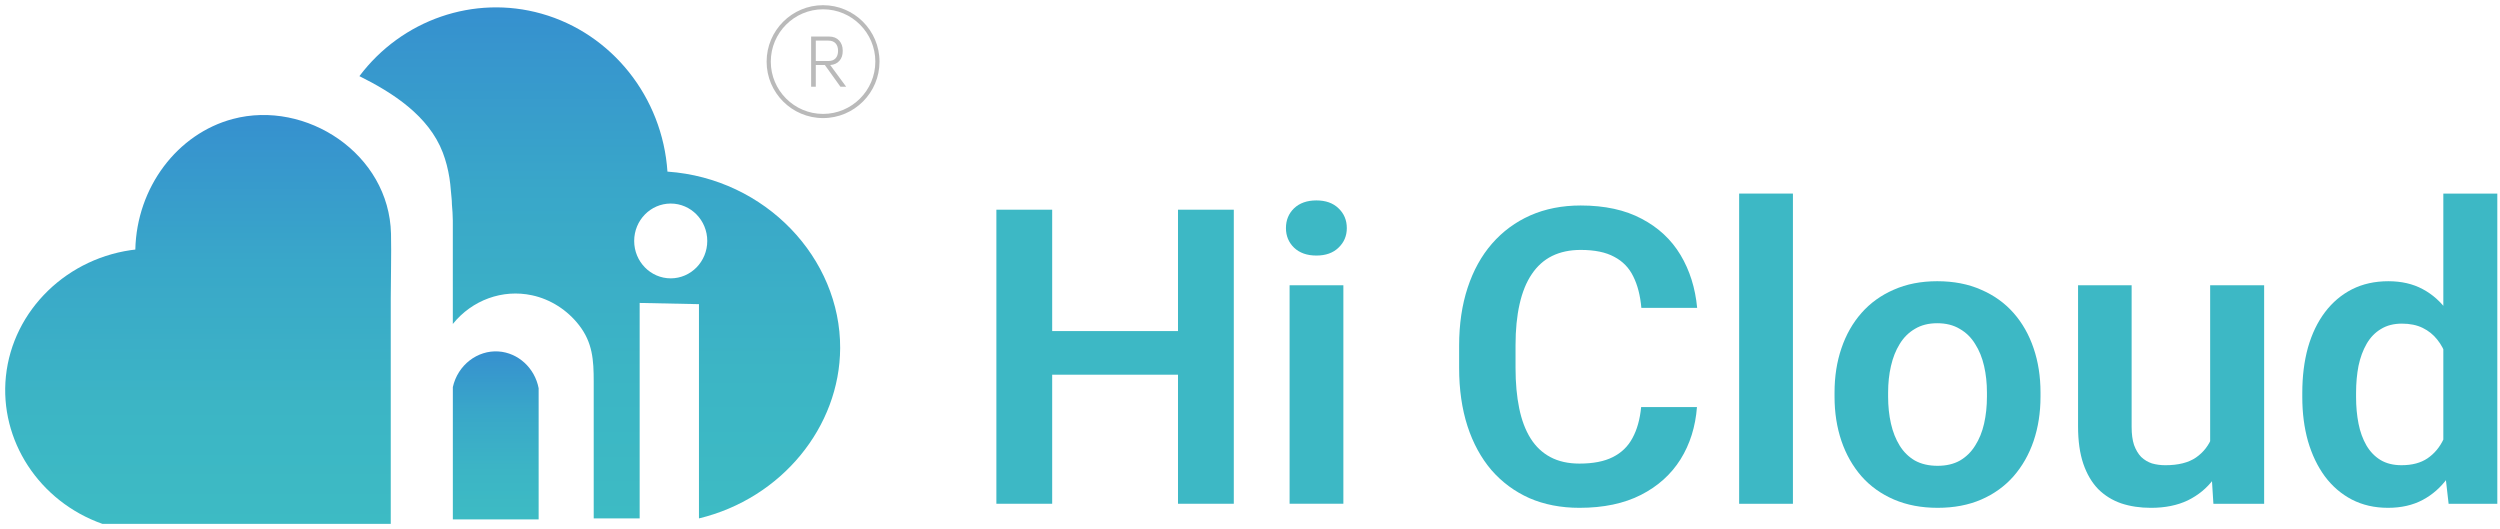
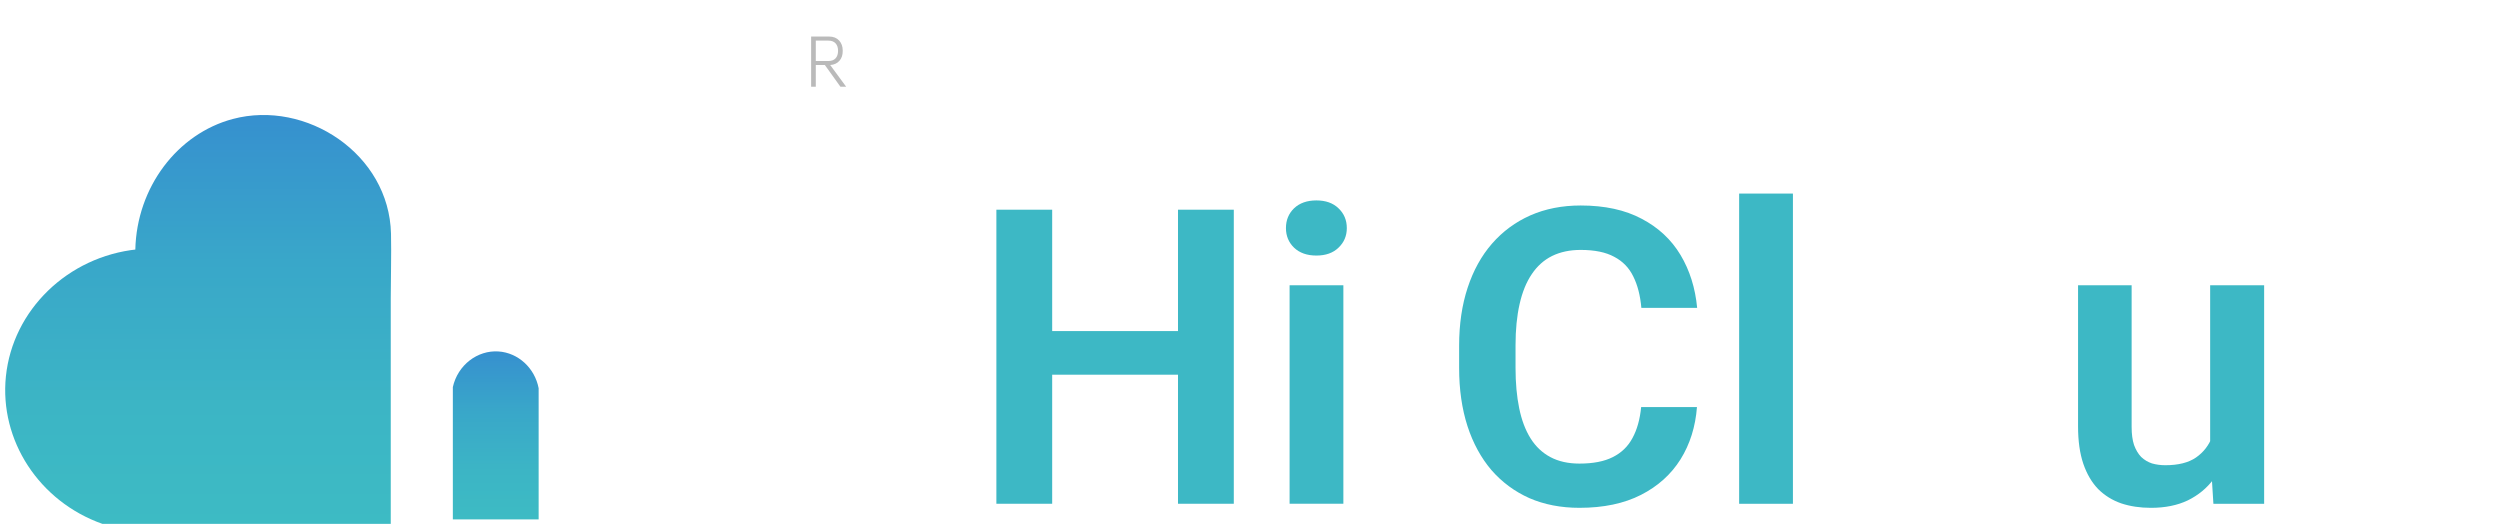
<svg xmlns="http://www.w3.org/2000/svg" width="241" height="51" viewBox="0 0 241 51" fill="none">
  <path d="M51.925 37.424C51.549 35.462 49.939 34.006 48.057 33.88C46.021 33.743 44.124 35.195 43.654 37.316V50.072H51.925V37.427V37.424Z" fill="url(#paint0_linear_1496_6301)" />
  <path d="M10.652 50.5H9.87C3.766 48.342 -0.068 42.444 0.569 36.279C1.227 29.894 6.521 24.735 13.216 24.037L13.045 24.07C13.177 18.042 17.111 12.885 22.45 11.468C29.509 9.593 37.521 14.834 37.693 22.536C37.738 24.618 37.669 26.721 37.669 28.807V39.653V50.498H10.309H10.65L10.652 50.5Z" fill="url(#paint1_linear_1496_6301)" />
-   <path d="M64.342 16.545C63.862 9.357 58.973 3.228 52.201 1.318C45.695 -0.518 38.736 1.903 34.647 7.34C37.854 8.937 41.327 11.156 42.685 14.705C42.987 15.493 43.193 16.317 43.326 17.151C43.393 17.567 43.432 17.975 43.465 18.397C43.498 18.827 43.565 19.268 43.565 19.698C43.606 20.224 43.652 20.744 43.652 21.27V31.231C45.512 28.919 48.452 27.854 51.286 28.465C53.064 28.847 54.683 29.88 55.824 31.351C57.128 33.035 57.234 34.706 57.234 36.792V49.975H61.635H61.663V29.204L67.38 29.321V49.975C75.373 48.043 80.958 41.126 80.991 33.559C81.03 24.918 73.826 17.208 64.342 16.543V16.545ZM64.657 26.833C62.713 26.833 61.135 25.218 61.135 23.228C61.135 21.237 62.713 19.622 64.657 19.622C66.603 19.622 68.18 21.237 68.18 23.228C68.18 25.218 66.603 26.833 64.657 26.833Z" fill="url(#paint2_linear_1496_6301)" />
  <g opacity="0.6">
-     <path d="M79.344 11.383C76.342 11.383 73.902 8.942 73.902 5.942C73.902 2.941 76.342 0.5 79.344 0.5C82.345 0.5 84.785 2.941 84.785 5.942C84.785 8.942 82.345 11.383 79.344 11.383ZM79.344 0.897C76.565 0.897 74.305 3.16 74.305 5.939C74.305 8.718 76.565 10.981 79.344 10.981C82.122 10.981 84.382 8.718 84.382 5.939C84.382 3.16 82.122 0.897 79.344 0.897Z" fill="black" fill-opacity="0.45" />
    <path d="M79.514 6.268H78.642V8.358H78.193V3.523H79.925C80.33 3.523 80.65 3.649 80.886 3.899C81.122 4.149 81.24 4.482 81.24 4.9C81.24 5.318 81.133 5.619 80.918 5.864C80.703 6.108 80.408 6.244 80.032 6.268L81.568 8.358H81.015L79.517 6.268H79.514ZM78.642 5.882H79.863C80.161 5.882 80.392 5.794 80.55 5.621C80.709 5.448 80.789 5.206 80.789 4.9C80.789 4.594 80.709 4.351 80.55 4.178C80.392 4.005 80.161 3.917 79.863 3.917H78.642V5.882Z" fill="black" fill-opacity="0.45" />
  </g>
-   <path d="M235.537 44.087V18.66H240.741V48.565H236.046L235.537 44.087ZM221.941 38.285V37.876C221.941 36.267 222.124 34.807 222.489 33.496C222.867 32.172 223.415 31.036 224.132 30.088C224.85 29.141 225.717 28.408 226.734 27.889C227.764 27.369 228.932 27.11 230.236 27.11C231.501 27.11 232.603 27.363 233.542 27.869C234.494 28.375 235.302 29.096 235.967 30.03C236.646 30.965 237.187 32.074 237.591 33.359C237.995 34.631 238.289 36.033 238.471 37.565V38.674C238.289 40.167 237.995 41.536 237.591 42.782C237.187 44.029 236.646 45.119 235.967 46.053C235.302 46.975 234.494 47.689 233.542 48.195C232.59 48.701 231.475 48.954 230.197 48.954C228.905 48.954 227.745 48.688 226.715 48.156C225.697 47.624 224.83 46.877 224.113 45.917C223.409 44.956 222.867 43.827 222.489 42.529C222.124 41.231 221.941 39.817 221.941 38.285ZM227.125 37.876V38.285C227.125 39.194 227.204 40.044 227.36 40.836C227.517 41.627 227.771 42.328 228.123 42.938C228.475 43.535 228.925 44.002 229.473 44.34C230.034 44.677 230.712 44.846 231.507 44.846C232.524 44.846 233.359 44.626 234.011 44.184C234.676 43.73 235.191 43.113 235.557 42.335C235.922 41.543 236.156 40.654 236.261 39.667V36.611C236.209 35.832 236.072 35.112 235.85 34.45C235.641 33.788 235.341 33.217 234.95 32.736C234.572 32.256 234.102 31.88 233.542 31.607C232.981 31.335 232.316 31.198 231.546 31.198C230.751 31.198 230.073 31.373 229.512 31.724C228.951 32.061 228.495 32.535 228.143 33.145C227.79 33.755 227.53 34.463 227.36 35.267C227.204 36.072 227.125 36.942 227.125 37.876Z" fill="#3DB8C5" />
  <path d="M213.059 43.562V27.5H218.263V48.566H213.372L213.059 43.562ZM213.724 39.201L215.328 39.162C215.328 40.577 215.172 41.881 214.859 43.075C214.546 44.269 214.057 45.308 213.392 46.19C212.74 47.06 211.911 47.741 210.907 48.235C209.903 48.715 208.716 48.955 207.347 48.955C206.304 48.955 205.352 48.812 204.491 48.527C203.63 48.228 202.887 47.767 202.261 47.144C201.648 46.508 201.172 45.697 200.833 44.711C200.494 43.711 200.324 42.511 200.324 41.109V27.5H205.489V41.148C205.489 41.849 205.567 42.433 205.723 42.9C205.893 43.367 206.121 43.75 206.408 44.049C206.708 44.334 207.054 44.542 207.445 44.672C207.849 44.789 208.279 44.847 208.736 44.847C209.988 44.847 210.972 44.6 211.69 44.107C212.42 43.601 212.942 42.926 213.255 42.082C213.568 41.226 213.724 40.265 213.724 39.201Z" fill="#3DB8C5" />
-   <path d="M176.85 38.246V37.837C176.85 36.292 177.071 34.871 177.515 33.573C177.958 32.262 178.604 31.127 179.451 30.166C180.299 29.206 181.336 28.459 182.562 27.927C183.788 27.382 185.183 27.109 186.748 27.109C188.339 27.109 189.748 27.382 190.973 27.927C192.212 28.459 193.256 29.206 194.103 30.166C194.951 31.127 195.597 32.262 196.04 33.573C196.483 34.871 196.705 36.292 196.705 37.837V38.246C196.705 39.777 196.483 41.199 196.04 42.51C195.597 43.807 194.951 44.943 194.103 45.917C193.256 46.877 192.219 47.623 190.993 48.156C189.767 48.688 188.365 48.954 186.787 48.954C185.222 48.954 183.82 48.688 182.581 48.156C181.342 47.623 180.299 46.877 179.451 45.917C178.604 44.943 177.958 43.807 177.515 42.51C177.071 41.199 176.85 39.777 176.85 38.246ZM182.014 37.837V38.246C182.014 39.167 182.105 40.03 182.288 40.835C182.47 41.64 182.751 42.347 183.129 42.957C183.507 43.567 183.996 44.047 184.596 44.398C185.209 44.735 185.939 44.904 186.787 44.904C187.622 44.904 188.339 44.735 188.939 44.398C189.539 44.047 190.028 43.567 190.406 42.957C190.797 42.347 191.084 41.64 191.267 40.835C191.449 40.03 191.541 39.167 191.541 38.246V37.837C191.541 36.928 191.449 36.078 191.267 35.286C191.084 34.482 190.797 33.774 190.406 33.164C190.028 32.541 189.532 32.054 188.919 31.704C188.319 31.341 187.596 31.159 186.748 31.159C185.913 31.159 185.196 31.341 184.596 31.704C183.996 32.054 183.507 32.541 183.129 33.164C182.751 33.774 182.47 34.482 182.288 35.286C182.105 36.078 182.014 36.928 182.014 37.837Z" fill="#3DB8C5" />
  <path d="M172.838 18.66V48.565H167.654V18.66H172.838Z" fill="#3DB8C5" />
  <path d="M158.207 39.239H163.587C163.443 41.134 162.915 42.815 162.002 44.281C161.089 45.735 159.818 46.877 158.188 47.708C156.558 48.539 154.582 48.954 152.26 48.954C150.474 48.954 148.863 48.642 147.429 48.019C146.007 47.383 144.788 46.481 143.771 45.313C142.766 44.132 141.997 42.717 141.462 41.069C140.928 39.407 140.66 37.545 140.66 35.481V33.32C140.66 31.256 140.934 29.394 141.482 27.733C142.029 26.071 142.812 24.656 143.829 23.488C144.859 22.307 146.092 21.399 147.526 20.763C148.974 20.127 150.591 19.809 152.378 19.809C154.699 19.809 156.662 20.237 158.266 21.094C159.87 21.937 161.116 23.099 162.002 24.578C162.889 26.058 163.424 27.759 163.606 29.68H158.227C158.123 28.485 157.862 27.473 157.444 26.642C157.04 25.812 156.427 25.182 155.606 24.754C154.797 24.312 153.721 24.092 152.378 24.092C151.335 24.092 150.415 24.287 149.62 24.676C148.837 25.065 148.185 25.649 147.663 26.428C147.142 27.194 146.75 28.154 146.49 29.309C146.229 30.452 146.098 31.776 146.098 33.281V35.481C146.098 36.922 146.216 38.213 146.451 39.356C146.685 40.498 147.05 41.465 147.546 42.257C148.042 43.048 148.681 43.652 149.463 44.067C150.246 44.483 151.178 44.69 152.26 44.69C153.578 44.69 154.647 44.483 155.469 44.067C156.303 43.652 156.936 43.042 157.366 42.237C157.81 41.432 158.09 40.433 158.207 39.239Z" fill="#3DB8C5" />
  <path d="M129.501 27.497V48.563H124.317V27.497H129.501ZM123.965 21.988C123.965 21.222 124.226 20.586 124.747 20.08C125.282 19.573 125.999 19.32 126.899 19.32C127.799 19.32 128.51 19.573 129.031 20.08C129.566 20.586 129.833 21.222 129.833 21.988C129.833 22.74 129.566 23.37 129.031 23.876C128.51 24.382 127.799 24.635 126.899 24.635C125.999 24.635 125.282 24.382 124.747 23.876C124.226 23.37 123.965 22.74 123.965 21.988Z" fill="#3DB8C5" />
  <path d="M114.948 31.916V36.121H99.963V31.916H114.948ZM101.43 20.215V48.562H96.051V20.215H101.43ZM118.938 20.215V48.562H113.559V20.215H118.938Z" fill="#3DB8C5" />
  <defs>
    <linearGradient id="paint0_linear_1496_6301" x1="47.79" y1="33.871" x2="47.79" y2="50.072" gradientUnits="userSpaceOnUse">
      <stop stop-color="#3690CF" />
      <stop offset="0.36" stop-color="#39A7C9" />
      <stop offset="0.71" stop-color="#3CB5C5" />
      <stop offset="1" stop-color="#3DBBC4" />
    </linearGradient>
    <linearGradient id="paint1_linear_1496_6301" x1="19.104" y1="11.085" x2="19.104" y2="50.5" gradientUnits="userSpaceOnUse">
      <stop stop-color="#3690CF" />
      <stop offset="0.36" stop-color="#39A7C9" />
      <stop offset="0.71" stop-color="#3CB5C5" />
      <stop offset="1" stop-color="#3DBBC4" />
    </linearGradient>
    <linearGradient id="paint2_linear_1496_6301" x1="57.819" y1="0.71" x2="57.819" y2="49.975" gradientUnits="userSpaceOnUse">
      <stop stop-color="#3690CF" />
      <stop offset="0.36" stop-color="#39A7C9" />
      <stop offset="0.71" stop-color="#3CB5C5" />
      <stop offset="1" stop-color="#3DBBC4" />
    </linearGradient>
  </defs>
</svg>